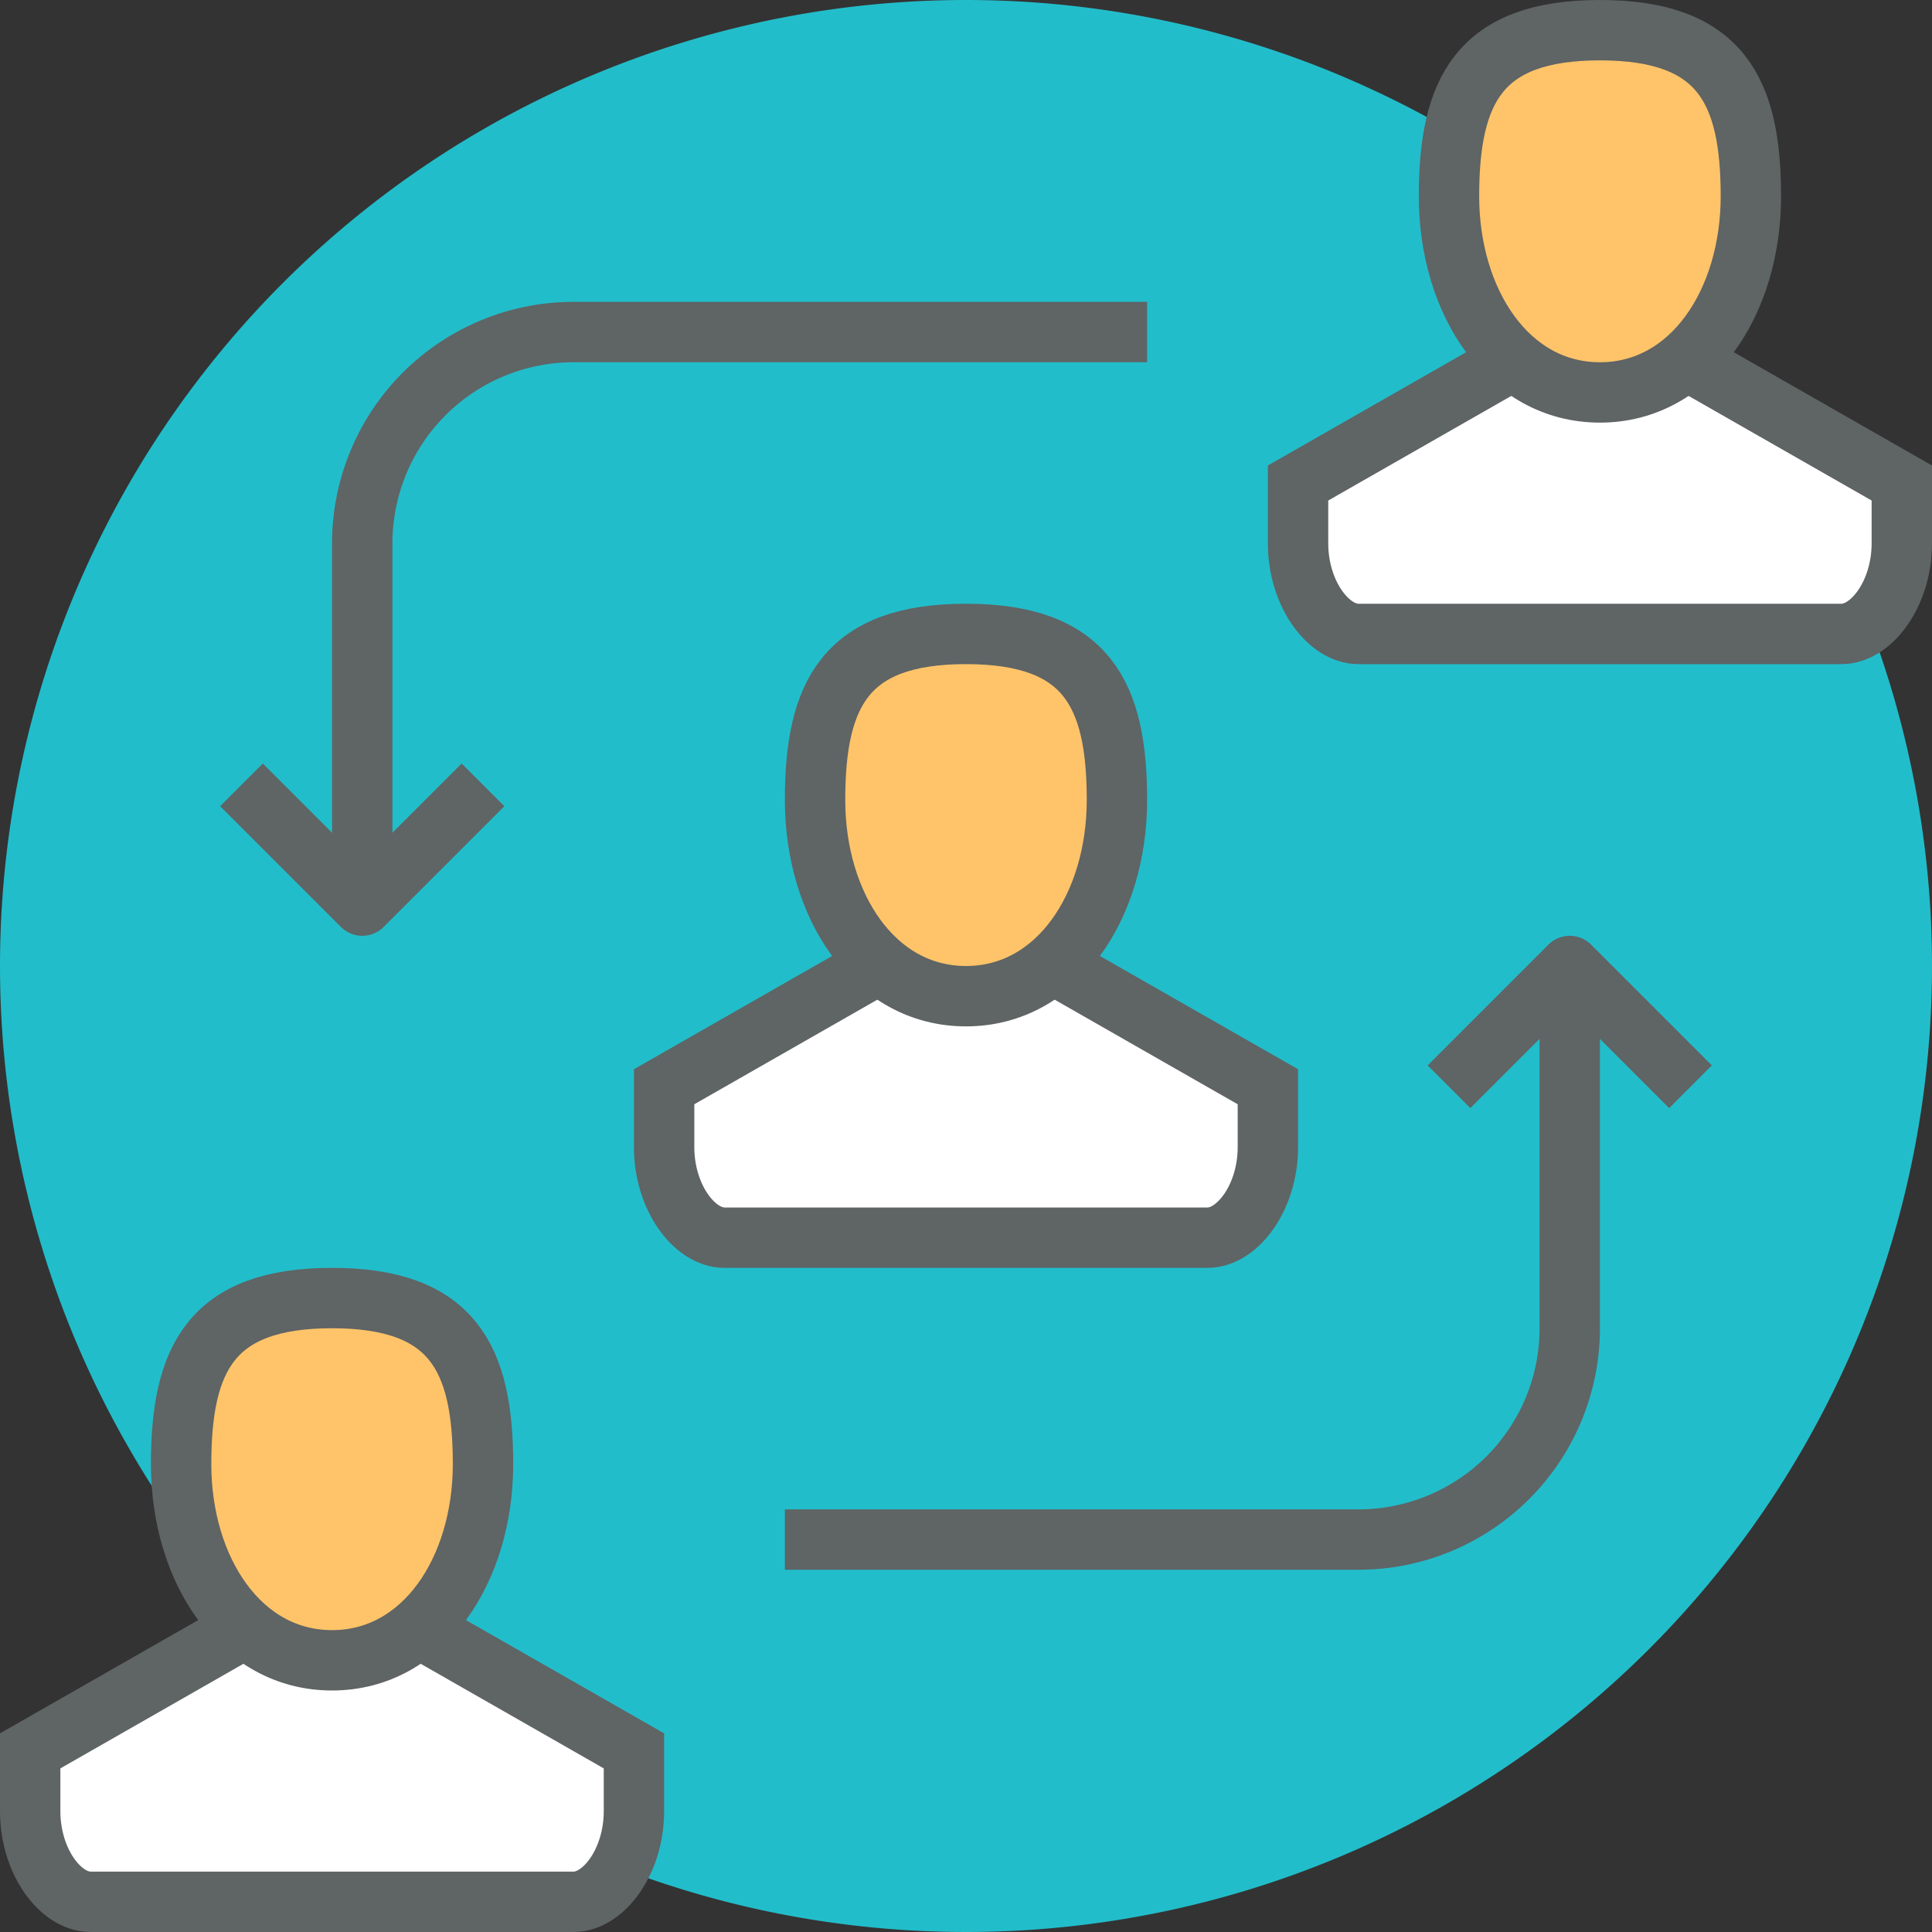
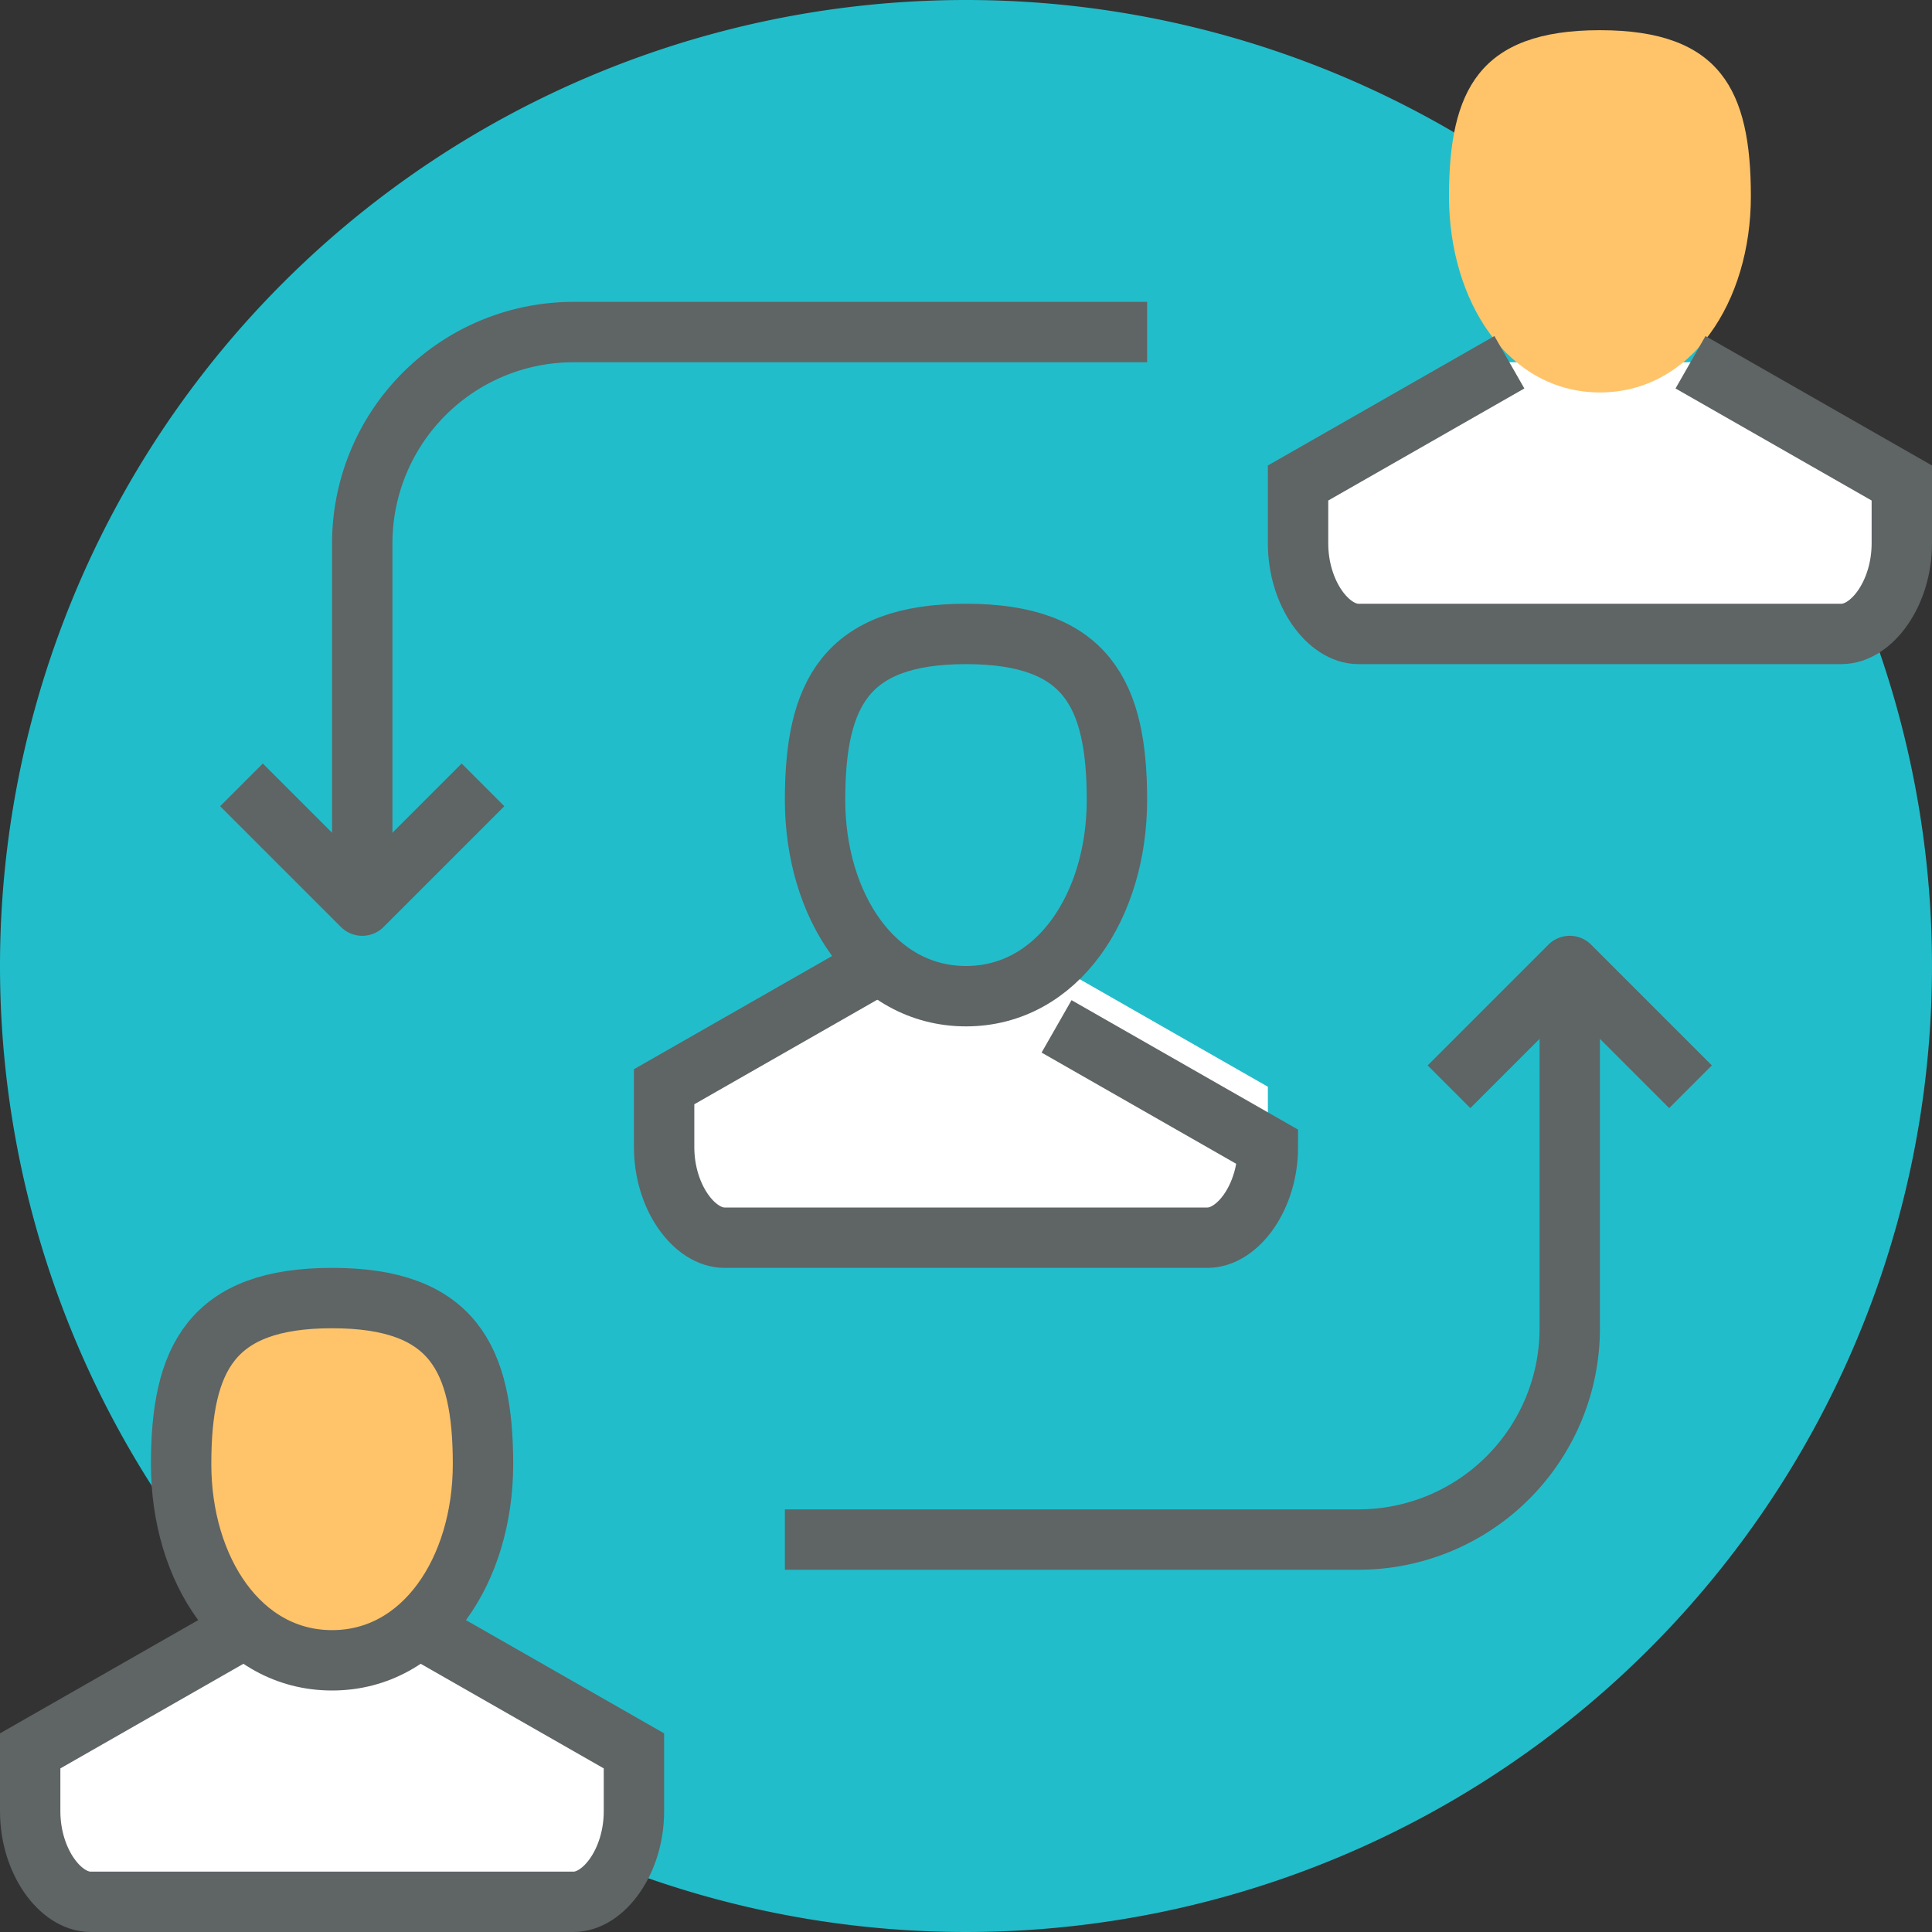
<svg xmlns="http://www.w3.org/2000/svg" viewBox="0 0 256 256">
  <rect x="0" y="0" width="256" height="256" fill="#333333" stroke="none" />
  <defs>
    <style>
      .cls-2,.cls-5{fill:none;stroke:#5f6465;stroke-width:8px}.cls-2{stroke-linejoin:round}.cls-3{fill:#fff}.cls-4{fill:#ffc469}.cls-5{stroke-miterlimit:10}
    </style>
  </defs>
  <g id="Layer_2" data-name="Layer 2">
    <g id="Layer_1-2" data-name="Layer 1">
      <g id="Layer_77" data-name="Layer 77">
        <path d="M0 128A128 128 0 1 0 128 0 128 128 0 0 0 0 128z" fill="#22bdca" />
        <path class="cls-2" d="M32 104l16 16 16-16" />
        <path class="cls-2" d="M152 44H76a28 28 0 0 0-28 28v48M224 144l-16-16-16 16" />
        <path class="cls-2" d="M104 204h76a28 28 0 0 0 28-28v-48" />
        <path class="cls-3" d="M116 128l-28 16v8c0 6.63 4 12 8 12h64c4 0 8-5.37 8-12v-8l-28-16" />
-         <path class="cls-4" d="M108 106c0 14 7.85 26 20 26s20-12 20-26-4-22-20-22-20 8-20 22z" />
        <path class="cls-5" d="M108 106c0 14 7.85 26 20 26s20-12 20-26-4-22-20-22-20 8-20 22z" />
-         <path class="cls-5" d="M116 128l-28 16v8c0 6.63 4 12 8 12h64c4 0 8-5.37 8-12v-8l-28-16" />
+         <path class="cls-5" d="M116 128l-28 16v8c0 6.63 4 12 8 12h64c4 0 8-5.37 8-12l-28-16" />
        <path class="cls-3" d="M32 216L4 232v8c0 6.63 4 12 8 12h64c4 0 8-5.37 8-12v-8l-28-16" />
        <path class="cls-4" d="M24 194c0 14 7.85 26 20 26s20-12 20-26-4-22-20-22-20 8-20 22z" />
        <path class="cls-5" d="M24 194c0 14 7.85 26 20 26s20-12 20-26-4-22-20-22-20 8-20 22z" />
        <path class="cls-5" d="M32 216L4 232v8c0 6.63 4 12 8 12h64c4 0 8-5.37 8-12v-8l-28-16" />
        <path class="cls-3" d="M200 48l-28 16v8c0 6.63 4 12 8 12h64c4 0 8-5.37 8-12v-8l-28-16" />
        <path class="cls-4" d="M192 26c0 14 7.85 26 20 26s20-12 20-26-4-22-20-22-20 8-20 22z" />
-         <path class="cls-5" d="M192 26c0 14 7.85 26 20 26s20-12 20-26-4-22-20-22-20 8-20 22z" />
        <path class="cls-5" d="M200 48l-28 16v8c0 6.63 4 12 8 12h64c4 0 8-5.37 8-12v-8l-28-16" />
      </g>
    </g>
  </g>
</svg>